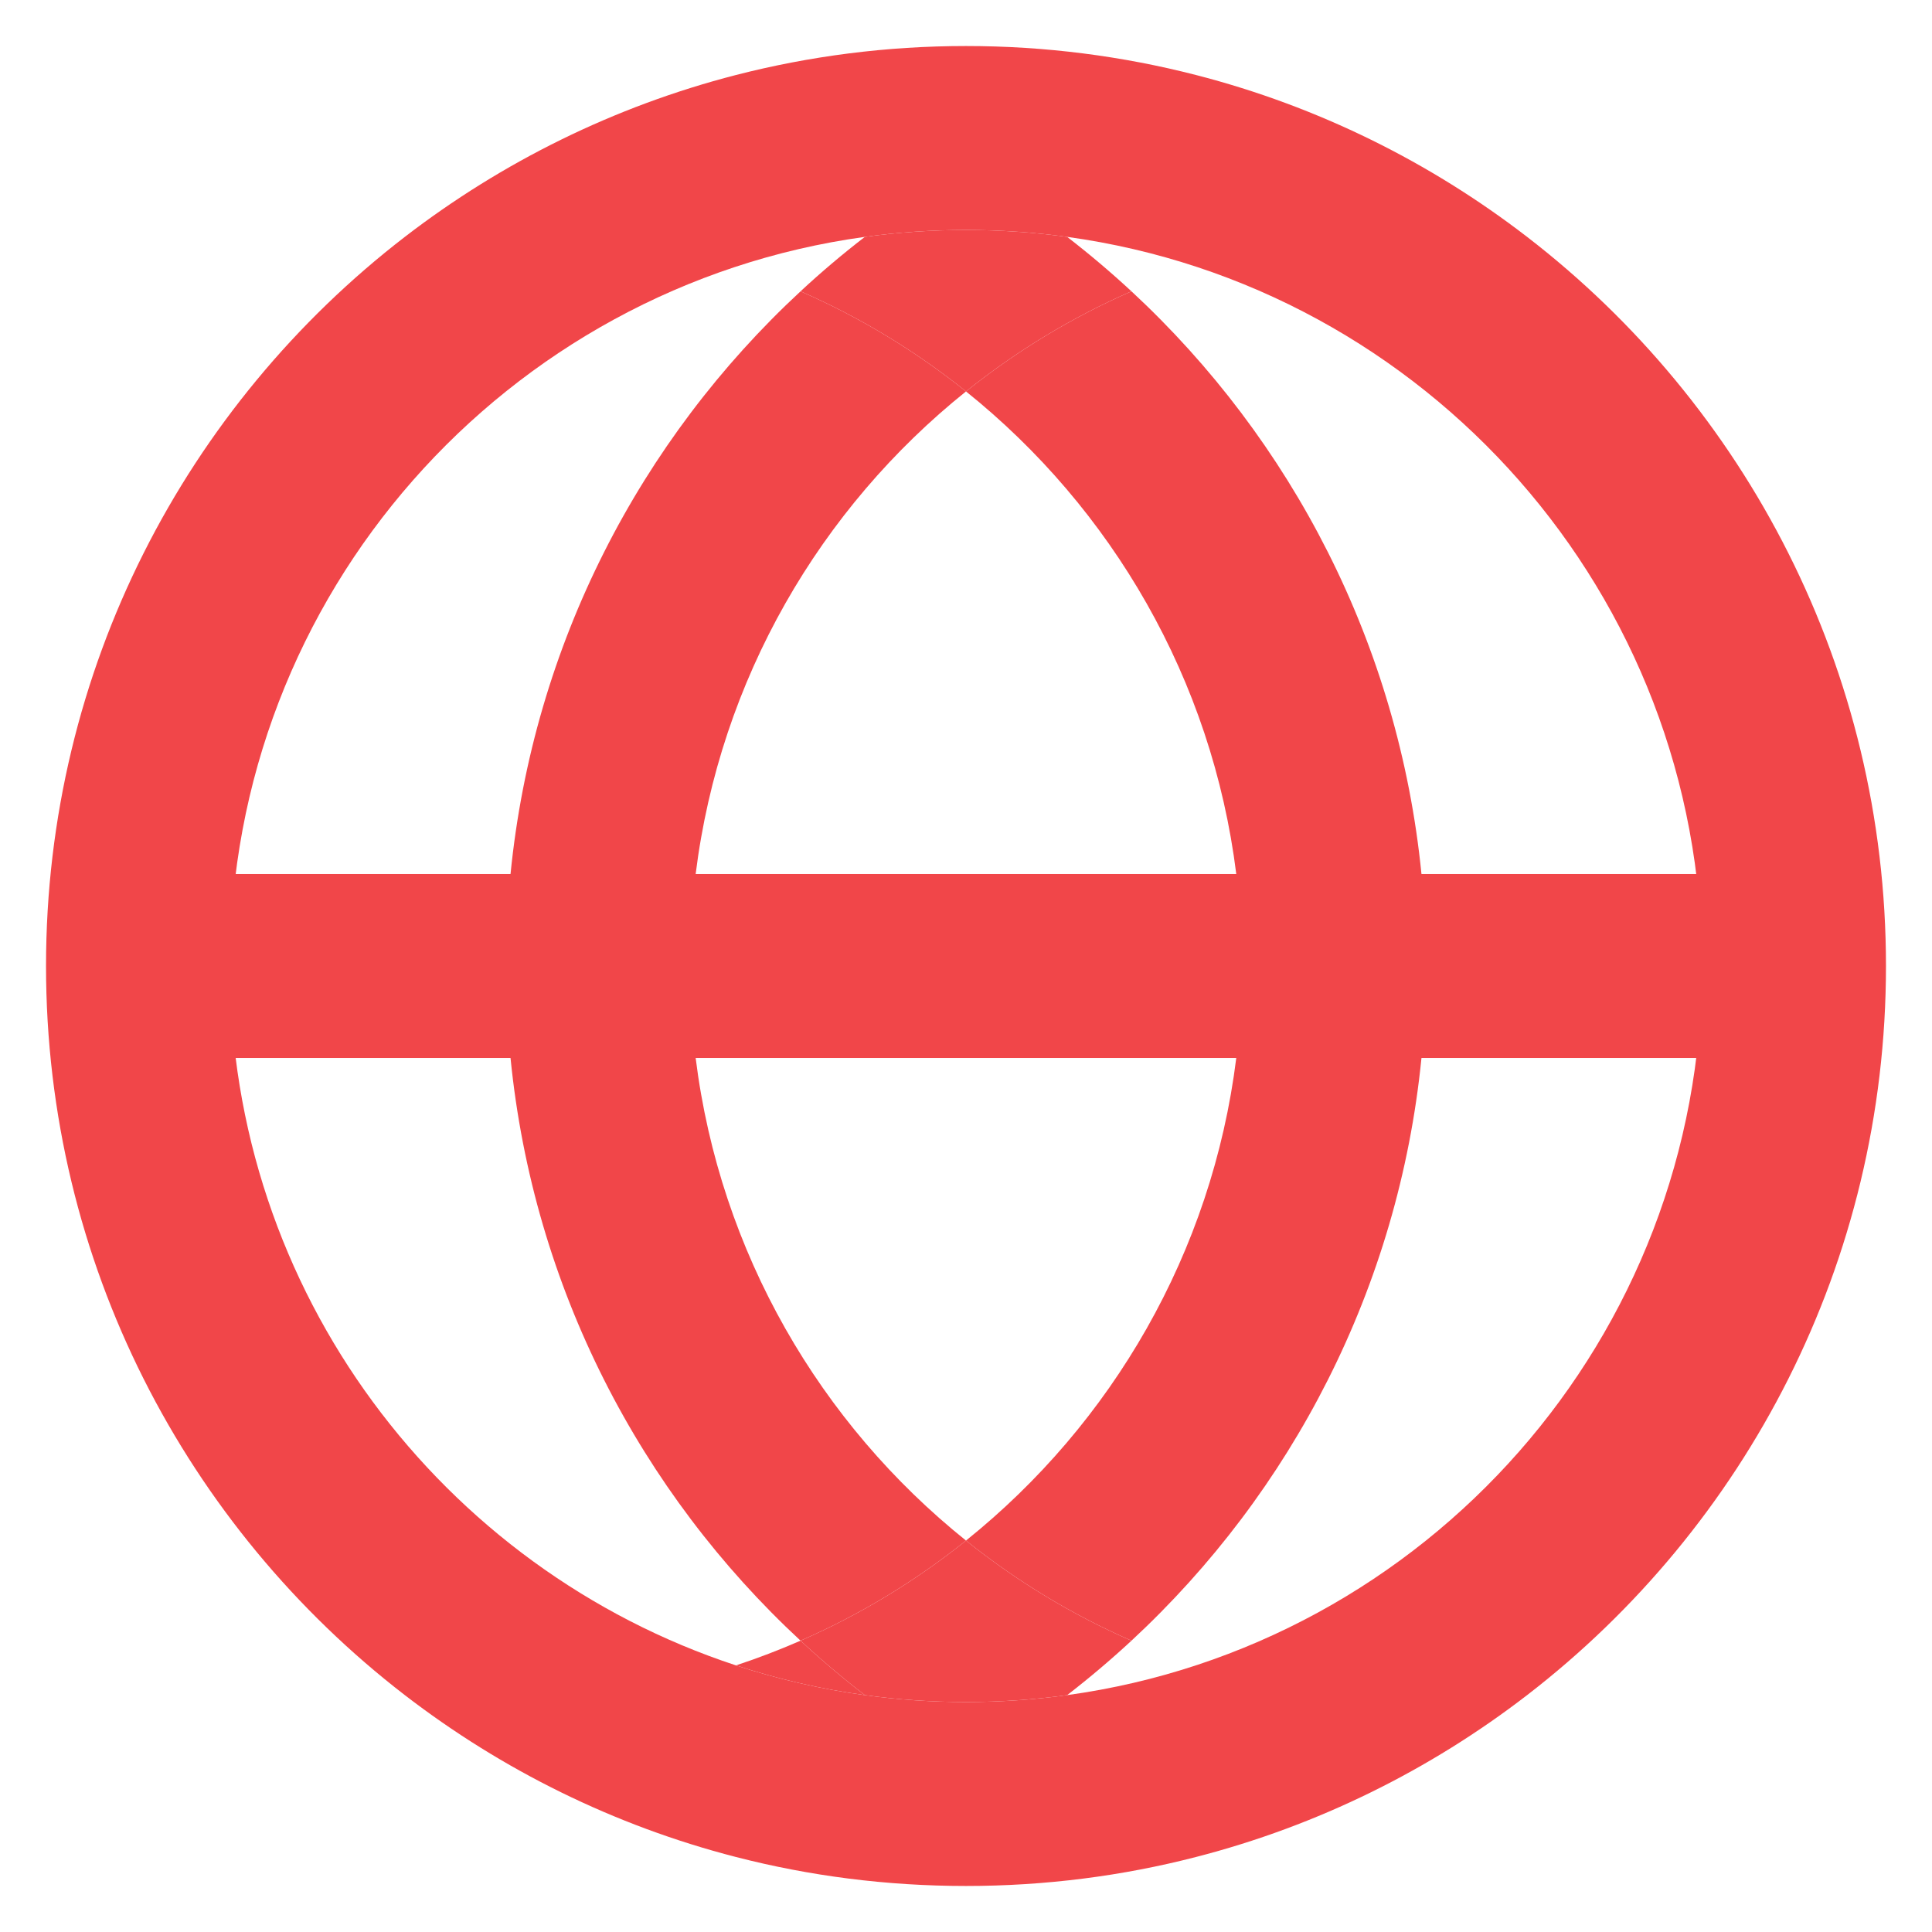
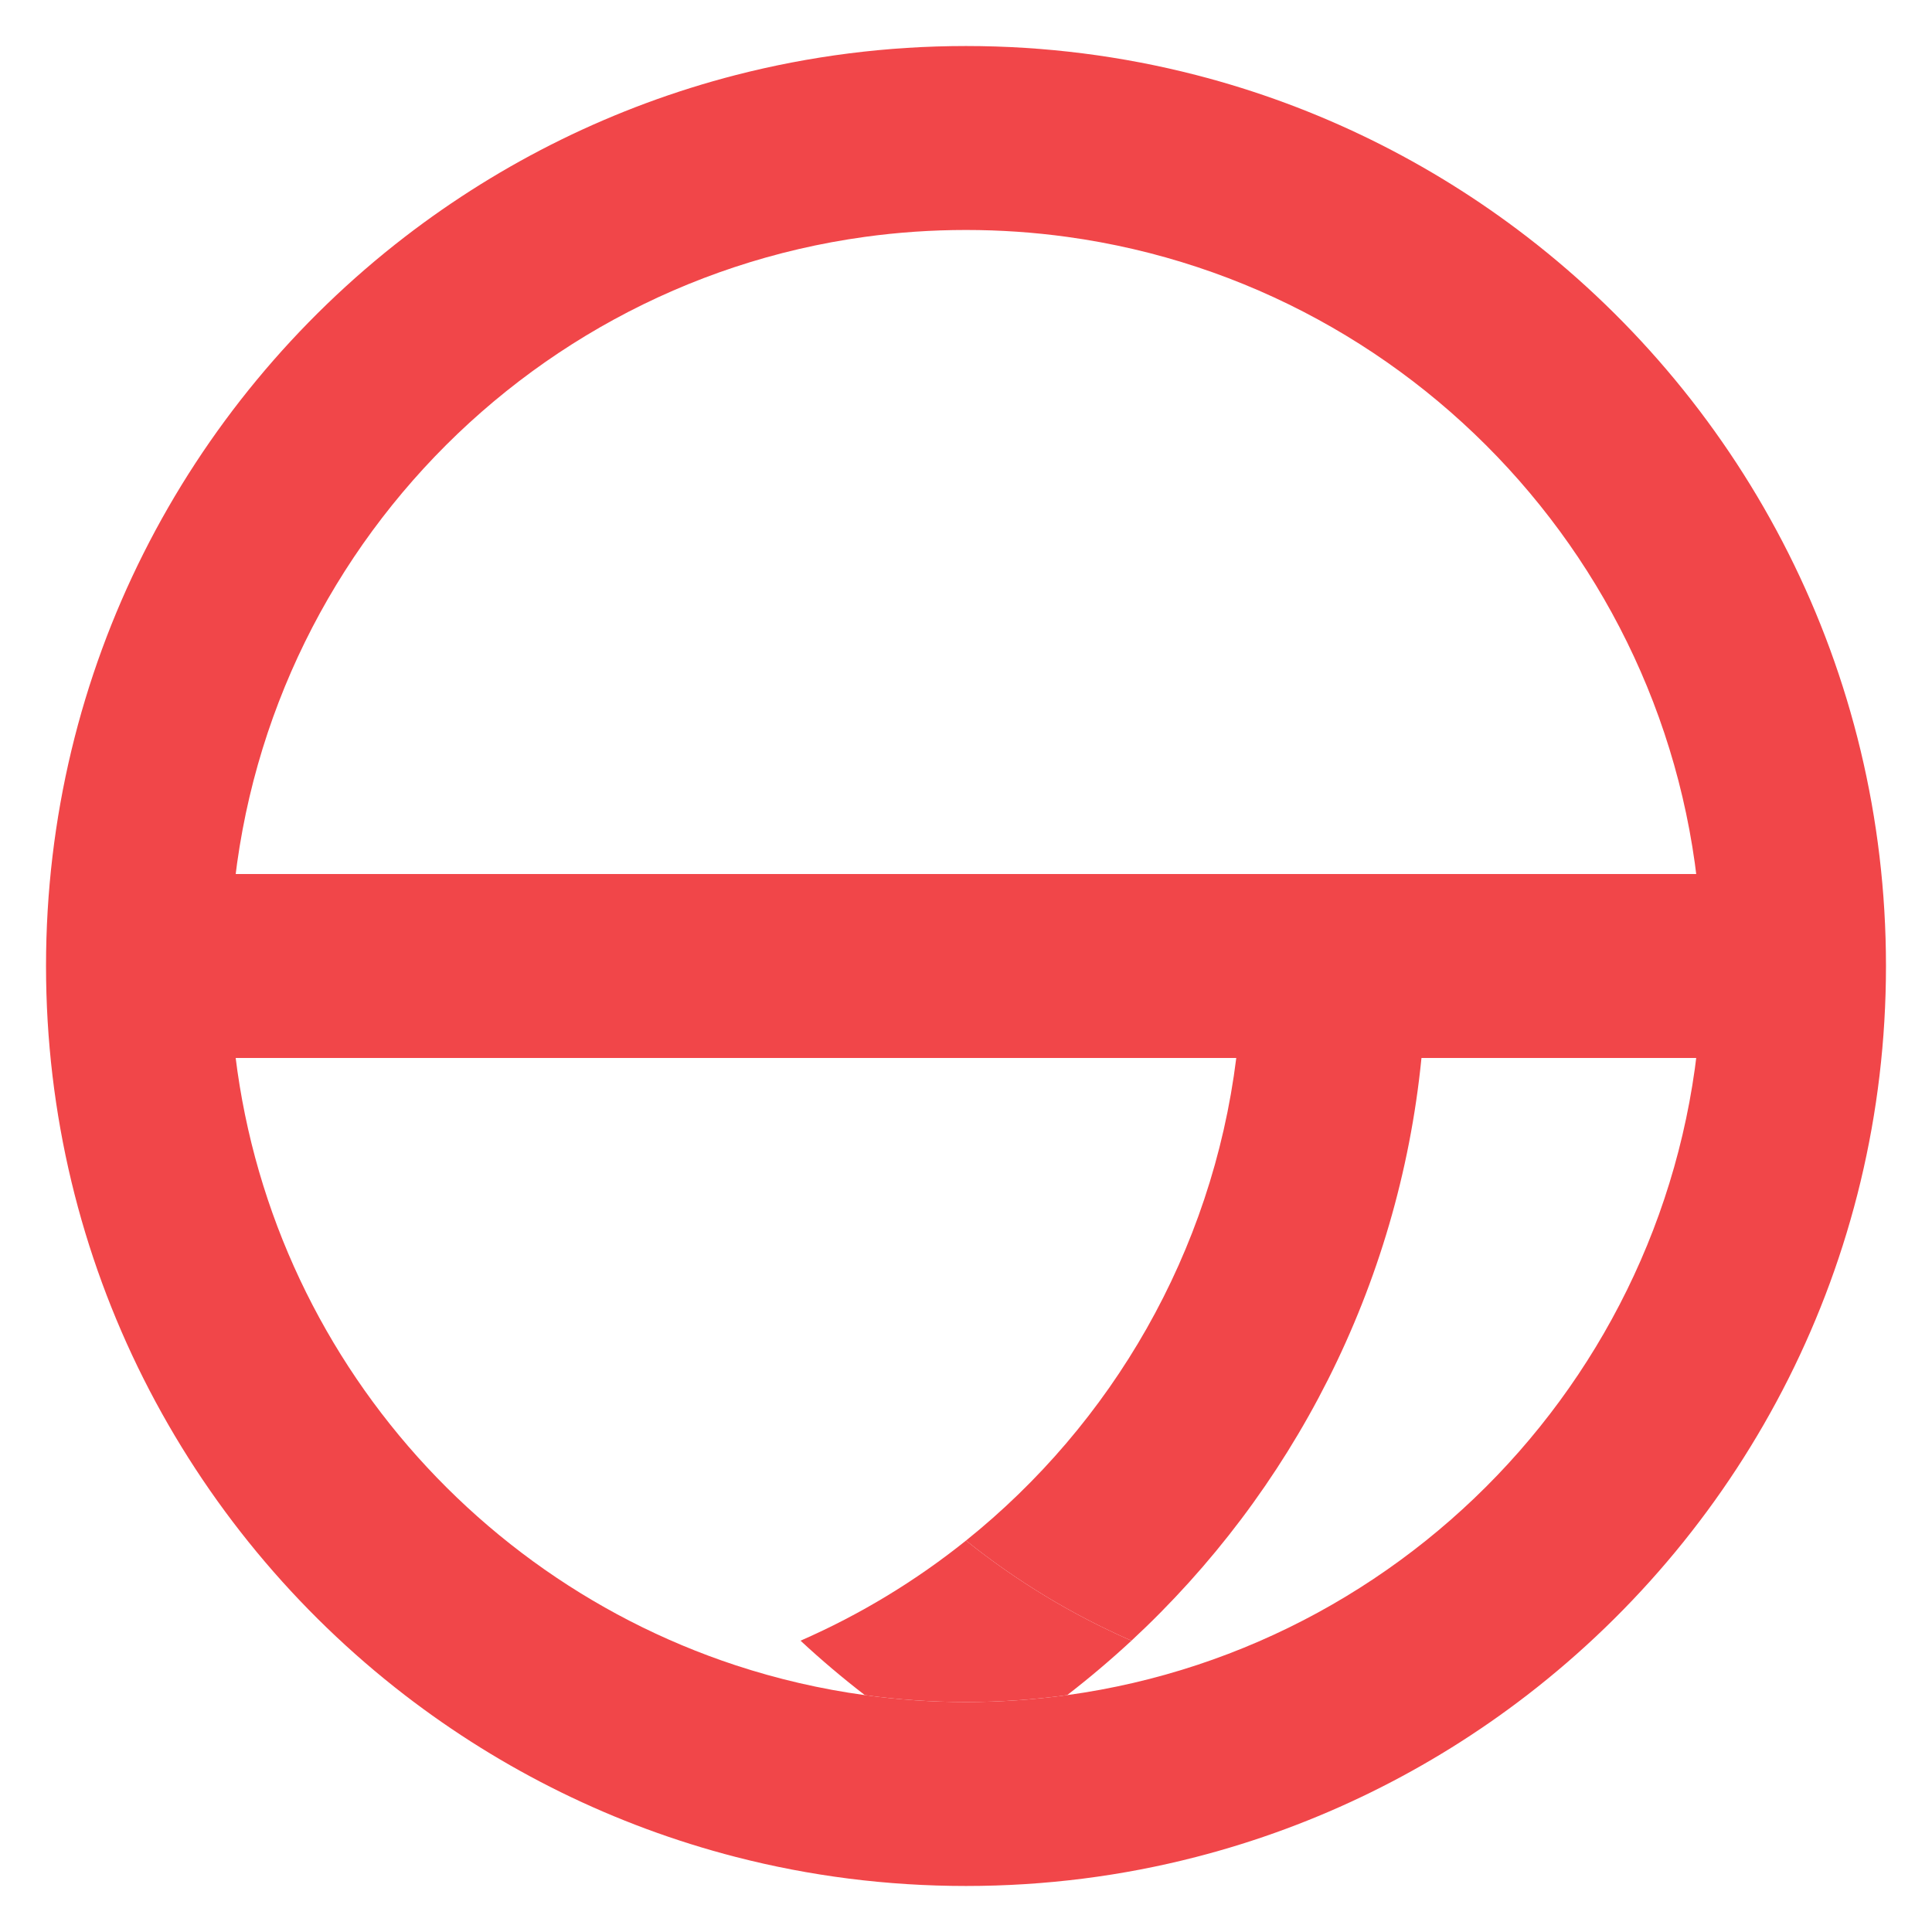
<svg xmlns="http://www.w3.org/2000/svg" width="28" height="28" viewBox="0 0 28 28" fill="none">
  <path fill-rule="evenodd" clip-rule="evenodd" d="M14 24.667C14.497 24.667 14.986 24.633 15.466 24.567C20.663 23.852 24.666 19.394 24.666 14C24.666 8.606 20.663 4.148 15.466 3.433C14.986 3.367 14.497 3.333 14 3.333C13.502 3.333 13.013 3.367 12.534 3.433C7.337 4.148 3.333 8.606 3.333 14C3.333 18.727 6.408 22.736 10.666 24.136C11.267 24.333 11.891 24.479 12.534 24.567C13.013 24.633 13.502 24.667 14 24.667ZM14 27.333C15.151 27.333 16.268 27.188 17.333 26.913C19.102 26.458 20.728 25.649 22.132 24.567C25.295 22.129 27.333 18.302 27.333 14C27.333 9.698 25.295 5.871 22.132 3.433C20.728 2.351 19.102 1.542 17.333 1.087C16.268 0.813 15.151 0.667 14 0.667C12.849 0.667 11.732 0.813 10.666 1.087C8.898 1.542 7.272 2.351 5.867 3.433C2.704 5.871 0.667 9.698 0.667 14C0.667 18.302 2.704 22.129 5.867 24.567C7.272 25.649 8.898 26.458 10.666 26.913C11.732 27.188 12.849 27.333 14 27.333Z" fill="#F14649" />
  <path fill-rule="evenodd" clip-rule="evenodd" d="M26 15.333H20.601H17.917H10.082H7.399H2V12.667H7.399H10.082H17.917H20.601H26V15.333Z" fill="#F14649" />
  <path d="M14 24.667C14.497 24.667 14.986 24.633 15.466 24.567C15.788 24.318 16.099 24.055 16.398 23.778C15.533 23.4 14.727 22.91 14 22.327C13.273 22.91 12.467 23.4 11.602 23.778C11.9 24.055 12.211 24.318 12.534 24.567C13.013 24.633 13.502 24.667 14 24.667Z" fill="#F14649" />
-   <path d="M12.534 24.567C12.211 24.318 11.9 24.055 11.602 23.778C11.297 23.911 10.985 24.031 10.666 24.136C11.267 24.333 11.891 24.479 12.534 24.567Z" fill="#F14649" />
-   <path d="M10.082 15.333H7.399C7.729 18.66 9.282 21.627 11.602 23.778C12.467 23.4 13.273 22.91 14 22.327C11.888 20.634 10.434 18.155 10.082 15.333Z" fill="#F14649" />
  <path d="M14 22.327C14.727 22.91 15.533 23.4 16.398 23.778C18.718 21.627 20.27 18.66 20.601 15.333H17.917C17.566 18.155 16.111 20.634 14 22.327Z" fill="#F14649" />
-   <path d="M16.398 4.222C15.533 4.6 14.727 5.09 14 5.673C16.111 7.366 17.566 9.845 17.917 12.667H20.601C20.27 9.34 18.718 6.373 16.398 4.222Z" fill="#F14649" />
-   <path d="M15.466 3.433C14.986 3.367 14.497 3.333 14 3.333C13.502 3.333 13.013 3.367 12.534 3.433C12.211 3.682 11.9 3.945 11.602 4.222C12.467 4.6 13.273 5.09 14 5.673C14.727 5.09 15.533 4.6 16.398 4.222C16.099 3.945 15.788 3.682 15.466 3.433Z" fill="#F14649" />
-   <path d="M7.399 12.667H10.082C10.434 9.845 11.888 7.366 14 5.673C13.273 5.09 12.467 4.6 11.602 4.222C9.282 6.373 7.729 9.34 7.399 12.667Z" fill="#F14649" />
</svg>